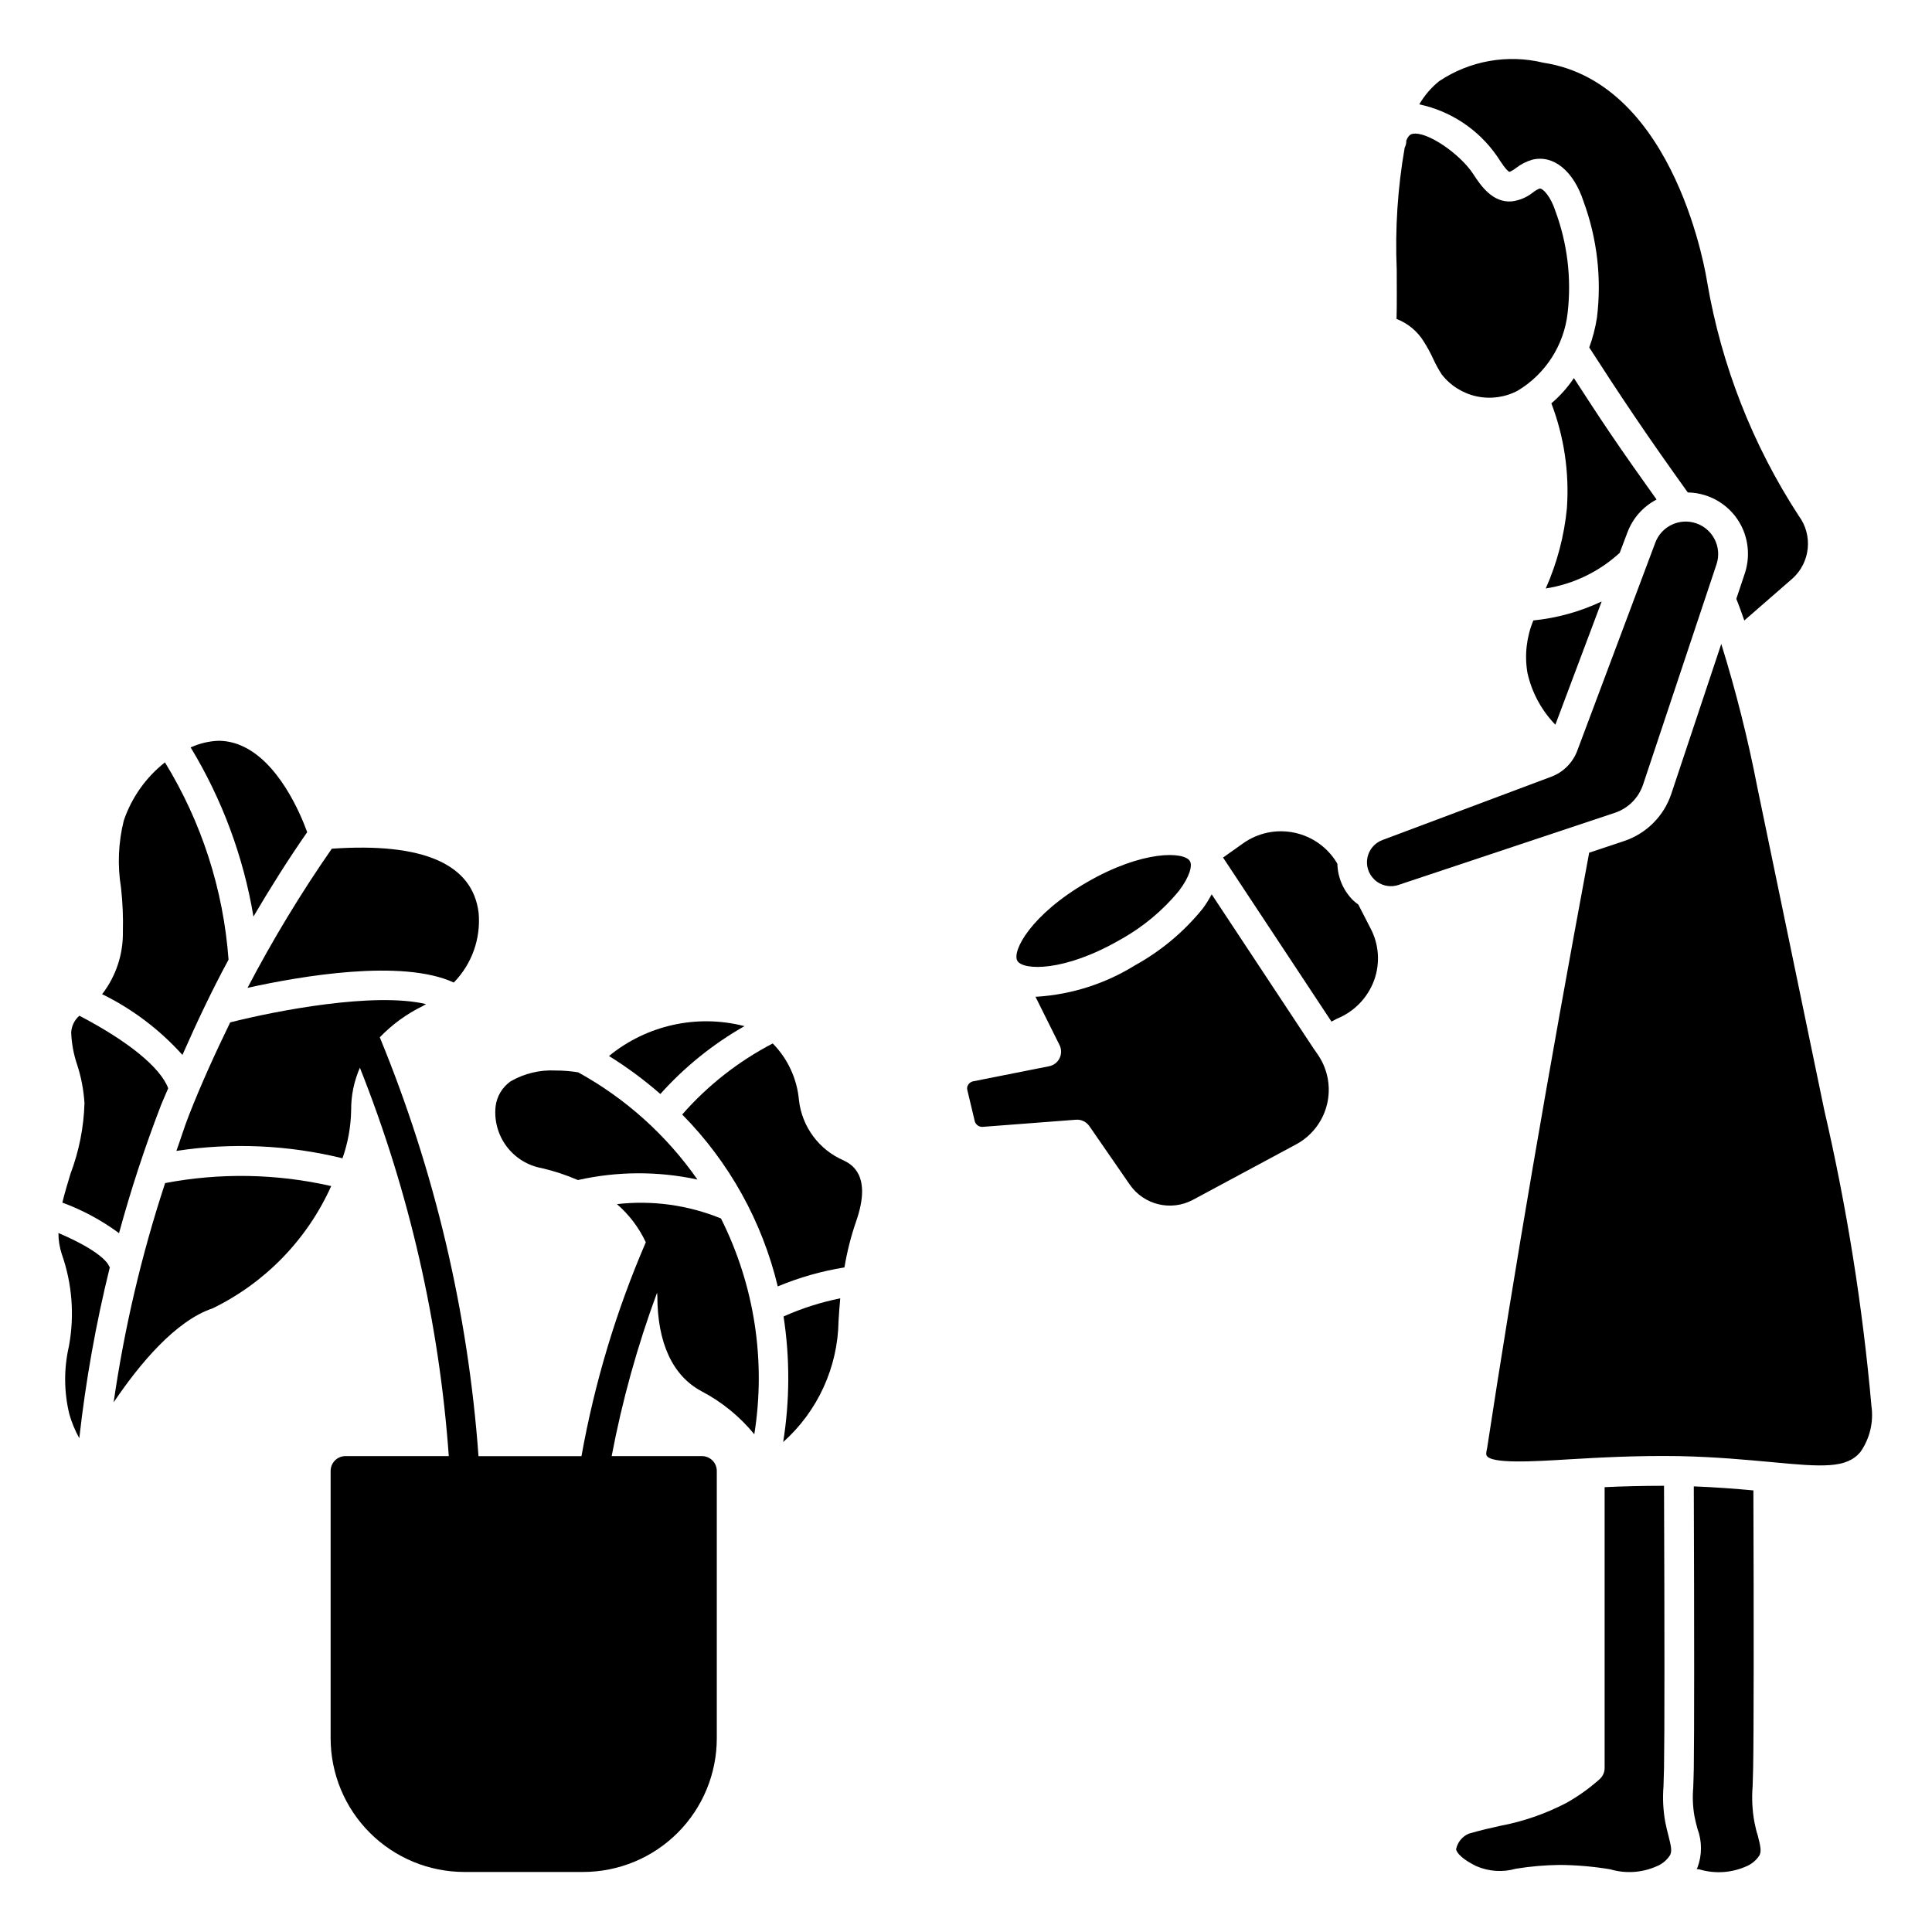
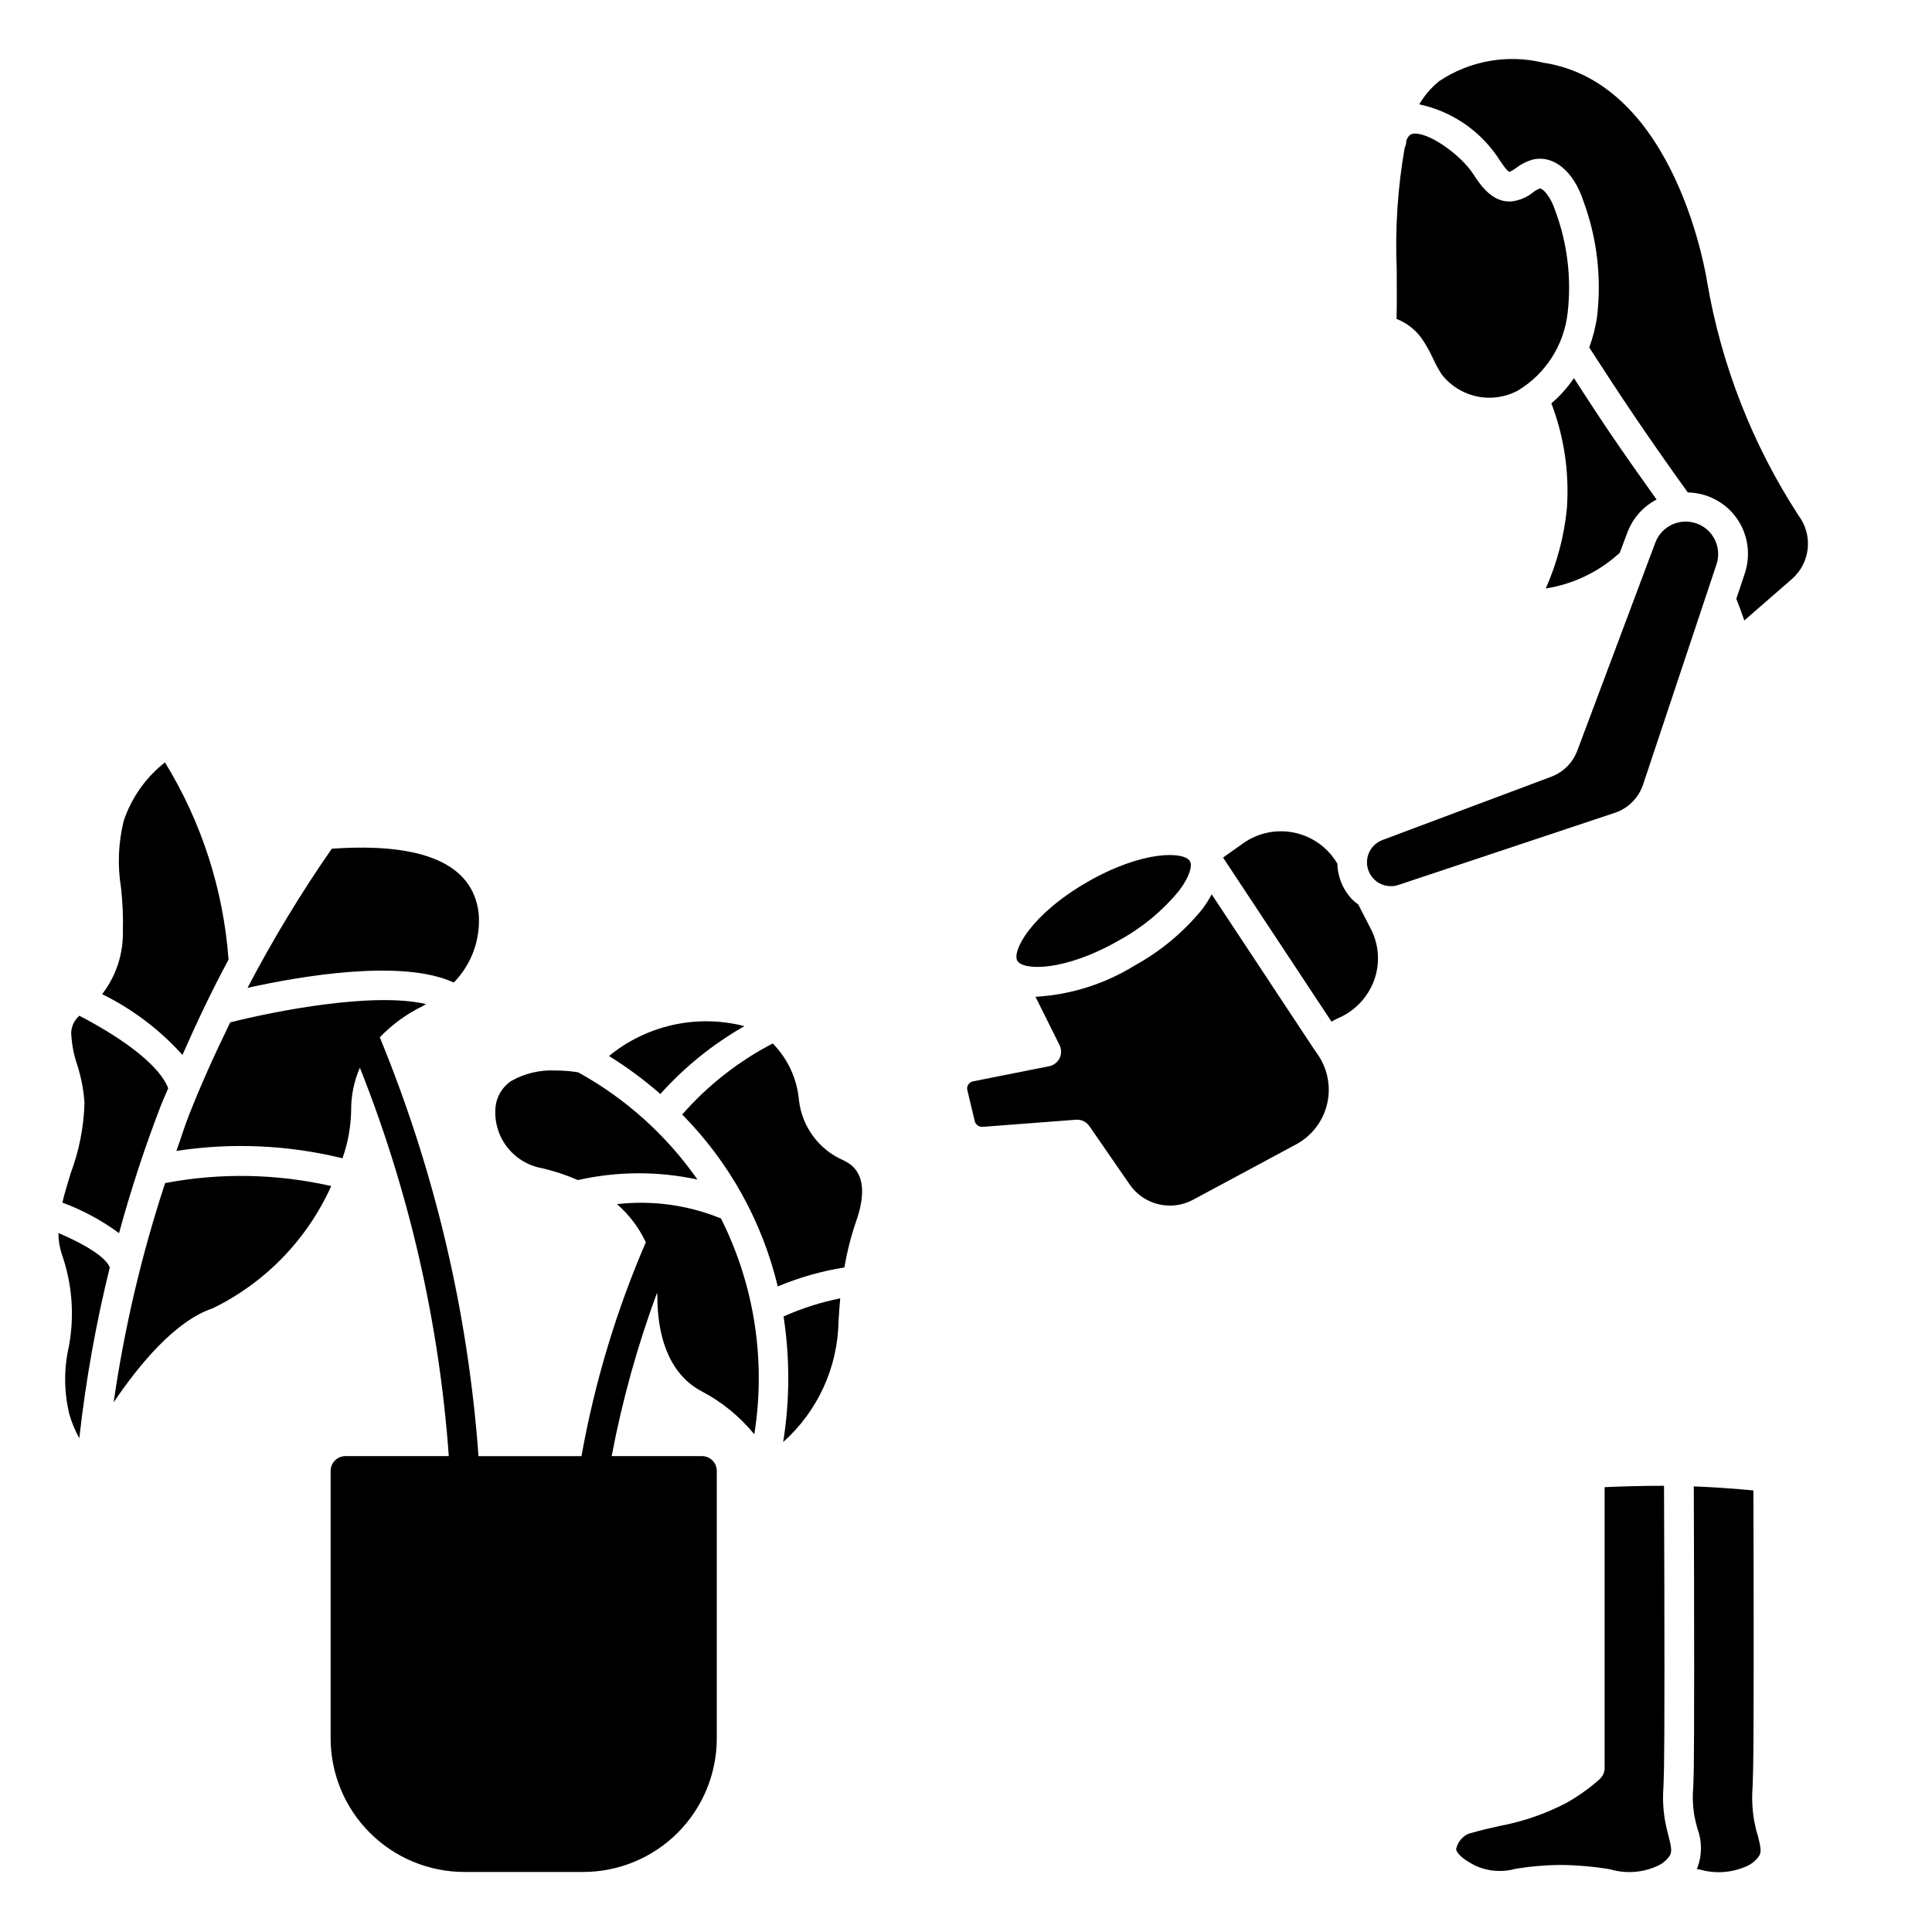
<svg xmlns="http://www.w3.org/2000/svg" fill="#000000" width="800px" height="800px" version="1.1" viewBox="144 144 512 512">
  <g>
-     <path d="m639.95 516.6c-2.34-26.418-6.523-52.645-12.516-78.484l-17.711-85.41c-2.488-12.852-5.684-25.559-9.566-38.062l-13.258 39.77c-1.973 5.871-6.578 10.477-12.445 12.453l-9.305 3.102c-10.965 58.883-19.82 110.54-27.039 157.76-0.234 1.094-0.324 1.574-0.172 1.93 0.961 2.363 12.555 1.645 21.852 1.078 8.023-0.473 17.988-1.031 29.223-0.852 9.691 0.203 17.797 0.984 24.324 1.574 13.746 1.316 19.988 1.723 23.68-2.652l-0.004 0.004c2.496-3.551 3.547-7.914 2.938-12.211z" />
    <path d="m585.3 626.79c-0.555-3.098-0.707-6.25-0.457-9.387 0.047-1.332 0.102-2.922 0.141-4.938 0.148-7.91 0.148-37.039 0-74.715-5.637 0-10.918 0.133-15.742 0.363v74.434c0 1.129-0.484 2.203-1.328 2.953-2.699 2.418-5.656 4.527-8.816 6.297-5.535 2.887-11.469 4.934-17.602 6.086-2.488 0.551-5.141 1.148-8.297 2.07h-0.004c-1.699 0.75-2.934 2.273-3.312 4.094 0 0.141 0.211 1.961 5.344 4.496v-0.004c3.312 1.438 7.016 1.684 10.488 0.695 3.816-0.625 7.68-0.961 11.547-1.008 4.512 0.031 9.012 0.418 13.461 1.156 4.059 1.203 8.41 0.926 12.281-0.789 1.477-0.59 2.734-1.633 3.59-2.973 0.512-1.102 0.301-2.227-0.441-5.156-0.285-1.062-0.59-2.309-0.852-3.676z" />
    <path d="m608.92 626.79c-0.555-3.098-0.707-6.25-0.457-9.387 0.047-1.332 0.102-2.922 0.141-4.938 0.164-8.762 0.188-39.359 0.062-73.492-4.598-0.426-9.887-0.836-15.793-1.07 0.133 37.645 0.125 66.754 0 74.715-0.039 2.062-0.102 3.699-0.148 5.062h0.004c-0.227 2.547-0.121 5.117 0.32 7.637 0.234 1.211 0.512 2.305 0.789 3.305 1.25 3.328 1.25 7 0 10.328-0.055 0.125-0.148 0.234-0.211 0.363l0.789 0.109h-0.004c4.062 1.195 8.414 0.914 12.289-0.785 1.477-0.594 2.731-1.637 3.59-2.977 0.512-1.102 0.301-2.227-0.441-5.156-0.363-1.102-0.668-2.348-0.93-3.715z" />
-     <path d="m548.78 322.28c1.145 5.188 3.711 9.957 7.406 13.777l12.273-32.66c-5.707 2.691-11.828 4.391-18.105 5.027-1.816 4.379-2.363 9.184-1.574 13.855z" />
    <path d="m575.28 285.11c1.406-3.766 4.16-6.879 7.731-8.73-4.18-5.848-8.359-11.754-12.555-17.949-3.25-4.809-6.297-9.516-9.359-14.234l-0.004 0.004c-1.668 2.496-3.676 4.742-5.965 6.684 3.379 8.859 4.785 18.352 4.117 27.812-0.715 7.34-2.609 14.516-5.606 21.254 7.324-1.148 14.141-4.434 19.602-9.445z" />
    <path d="m521.3 234.49c0.961 1.516 1.82 3.094 2.566 4.723 0.633 1.383 1.367 2.715 2.191 3.992 2.316 2.992 5.621 5.062 9.32 5.848 3.703 0.785 7.562 0.234 10.895-1.559 7.332-4.426 12.195-12.008 13.16-20.52 1.07-9.168-0.047-18.453-3.258-27.105-1.195-3.684-3.281-6.094-4.211-5.887-0.625 0.262-1.207 0.609-1.734 1.031-1.617 1.293-3.562 2.113-5.617 2.359-5.062 0.41-8.211-4.195-10.172-7.227-3.457-5.297-12.164-11.383-16.066-10.684-0.387 0.07-1.125 0.293-1.699 1.844v0.355h-0.004c-0.039 0.512-0.18 1.016-0.414 1.473-1.867 10.68-2.574 21.531-2.109 32.359 0 4.457 0.062 8.848-0.047 13.027l-0.004 0.004c2.988 1.152 5.516 3.246 7.203 5.965z" />
    <path d="m540.7 185.34c1.031 1.574 2.613 4.047 3.352 4.203 0.602-0.258 1.164-0.594 1.68-1 1.289-1.004 2.758-1.758 4.328-2.219 5.606-1.379 10.949 2.953 13.602 11.082 3.606 9.828 4.82 20.371 3.551 30.758-0.422 2.699-1.105 5.352-2.047 7.918 3.801 5.91 7.715 11.887 11.809 17.949 4.785 7.086 9.555 13.848 14.305 20.469 2.957 0.051 5.848 0.91 8.355 2.481 2.508 1.574 4.535 3.801 5.867 6.445 1.934 3.891 2.258 8.387 0.898 12.516l-2.258 6.762c0.789 1.891 1.426 3.809 2.117 5.731l12.77-11.125v0.004c4.754-4.285 5.469-11.488 1.652-16.625-12.23-18.781-20.488-39.863-24.27-61.953-0.086-0.59-7.949-52.742-43.414-58.121-9.484-2.301-19.496-0.523-27.609 4.898-2.113 1.707-3.898 3.789-5.266 6.141 8.352 1.777 15.711 6.676 20.578 13.688z" />
    <path d="m492.31 422.13-0.047-0.039-27.16-41.094 0.004 0.004c-0.707 1.348-1.52 2.637-2.426 3.856-4.945 6.09-11.016 11.168-17.887 14.957-7.82 4.856-16.719 7.715-25.906 8.32h-0.488l6.383 12.816h0.004c0.543 1.098 0.547 2.387 0.012 3.484-0.539 1.102-1.559 1.887-2.762 2.129l-20.23 4.016c-0.523 0.133-0.973 0.465-1.25 0.93-0.258 0.402-0.332 0.898-0.207 1.359l1.992 8.359c0.281 0.855 1.086 1.426 1.984 1.41l24.828-1.898c1.395-0.102 2.742 0.543 3.535 1.695l10.707 15.5c3.738 5.398 10.934 7.133 16.727 4.039l27.441-14.746c4.027-2.195 6.953-5.973 8.074-10.422 1.117-4.445 0.324-9.16-2.184-12.996z" />
    <path d="m503.97 383.72c-0.496-0.355-0.969-0.742-1.418-1.156-2.57-2.57-4.051-6.031-4.133-9.668-2.453-4.211-6.566-7.191-11.332-8.211-4.762-1.023-9.738 0.008-13.699 2.844l-5.266 3.731 28.734 43.477 1.48-0.789-0.004 0.004c4.586-1.863 8.164-5.582 9.848-10.234 1.617-4.512 1.258-9.496-0.992-13.73z" />
    <path d="m579.43 351.93 19.5-58.488v-0.004c1.418-4.461-0.988-9.238-5.418-10.75-4.43-1.516-9.254 0.789-10.863 5.188l-20.648 55.055c-1.195 3.195-3.715 5.715-6.91 6.914l-44.715 16.766c-2.019 0.746-3.516 2.469-3.973 4.574-0.457 2.102 0.191 4.293 1.723 5.809 1.691 1.699 4.199 2.293 6.469 1.527l57.371-19.121c3.523-1.184 6.285-3.949 7.465-7.469z" />
    <path d="m440.88 393.02c5.953-3.289 11.227-7.672 15.547-12.926 2.938-3.863 3.582-6.754 2.922-7.871-1.496-2.59-12.484-2.977-27.277 5.566-14.793 8.543-19.957 18.246-18.461 20.836s12.477 2.953 27.27-5.606z" />
-     <path d="m187.76 457.53c-6.234 18.938-10.797 38.379-13.645 58.109 6.793-10.066 16.336-21.609 26.27-24.93 13.93-6.793 25.035-18.258 31.387-32.391-14.461-3.293-29.445-3.562-44.012-0.789z" />
+     <path d="m187.76 457.53c-6.234 18.938-10.797 38.379-13.645 58.109 6.793-10.066 16.336-21.609 26.27-24.93 13.93-6.793 25.035-18.258 31.387-32.391-14.461-3.293-29.445-3.562-44.012-0.789" />
    <path d="m192.35 423.57c3.769-8.566 7.769-17.027 12.219-25.262h-0.004c-1.355-18.52-7.137-36.445-16.852-52.27-5.055 3.981-8.844 9.34-10.91 15.43-1.449 5.812-1.699 11.855-0.734 17.766 0.434 3.883 0.602 7.789 0.496 11.691 0.098 5.918-1.801 11.695-5.391 16.398l-0.141 0.125h-0.004c8.074 3.957 15.312 9.43 21.32 16.121z" />
    <path d="m264.26 404.38c4.785-4.891 7.188-11.629 6.582-18.445-1.574-13.02-14.785-18.695-38.91-17.02h-0.004c-8.207 11.812-15.664 24.129-22.332 36.875 14.066-3.109 40.91-7.746 54.664-1.41z" />
-     <path d="m225.41 364.53c-1.762-4.856-7.652-18.957-17.82-23.082h-0.004c-1.816-0.746-3.766-1.133-5.731-1.133-2.535 0.105-5.023 0.707-7.328 1.762 8.34 13.75 13.988 28.957 16.641 44.816 4.488-7.621 9.188-15.105 14.242-22.363z" />
    <path d="m307.5 463.11c3.231 2.797 5.836 6.238 7.648 10.105-7.844 18.176-13.566 37.195-17.051 56.68h-27.289c-2.769-38.152-11.602-75.621-26.16-111 3.266-3.398 7.106-6.195 11.344-8.258 0.324-0.164 0.598-0.371 0.914-0.543-13.832-3.258-39.785 1.777-51.898 4.848-3.938 8.102-7.684 16.297-10.965 24.68-1.211 3.086-2.18 6.297-3.297 9.383h-0.004c14.656-2.25 29.617-1.586 44.02 1.953 1.449-4.102 2.227-8.41 2.297-12.758-0.023-3.871 0.766-7.703 2.316-11.25 13.078 32.902 21.027 67.617 23.559 102.93h-27.379c-2.172 0-3.934 1.762-3.934 3.938v70.848c0.008 9.391 3.746 18.395 10.387 25.035s15.645 10.379 25.035 10.387h31.488c9.395 0 18.406-3.731 25.051-10.375 6.641-6.641 10.375-15.652 10.375-25.047v-70.848c0-1.047-0.414-2.047-1.152-2.785-0.738-0.738-1.742-1.152-2.785-1.152h-23.922c2.797-14.742 6.82-29.223 12.027-43.297 0 0.293 0.078 0.543 0.078 0.844 0 12.438 4.047 21.168 11.691 25.254 5.391 2.82 10.152 6.703 14.004 11.414 3.125-19.52 0.035-39.523-8.832-57.191-8.723-3.562-18.207-4.871-27.566-3.801z" />
    <path d="m351.55 526.16c9.156-8.172 14.477-19.801 14.672-32.07 0.109-1.867 0.25-3.891 0.449-6.016-5.168 1.039-10.207 2.652-15.02 4.801 1.699 11.035 1.664 22.262-0.102 33.285z" />
    <path d="m287.62 453.58c3.266 0.758 6.453 1.812 9.527 3.148 10.426-2.348 21.238-2.394 31.684-0.133-8.223-11.77-19.039-21.492-31.613-28.418-1.98-0.324-3.984-0.484-5.992-0.48-4.148-0.215-8.273 0.773-11.879 2.844-2.215 1.547-3.672 3.961-4.008 6.644-0.406 3.777 0.633 7.574 2.91 10.617 2.281 3.043 5.629 5.106 9.371 5.777z" />
    <path d="m341.27 415.95-0.148-0.055c-12.5-3.164-25.758-0.211-35.734 7.953 4.805 2.984 9.355 6.356 13.613 10.074 6.402-7.152 13.922-13.223 22.27-17.973z" />
    <path d="m367.63 451.55c-3.215-1.375-6.008-3.578-8.094-6.379-2.09-2.805-3.402-6.109-3.801-9.582-0.496-5.676-2.953-11-6.953-15.062-9.098 4.731-17.234 11.117-23.992 18.832 12.438 12.59 21.195 28.344 25.324 45.555 5.672-2.371 11.605-4.059 17.672-5.031 0.688-4.141 1.719-8.215 3.086-12.184 4.34-12.359-1.367-15.211-3.242-16.148z" />
    <path d="m159.48 470.76c0.004 1.887 0.301 3.766 0.883 5.562 2.766 7.852 3.418 16.293 1.895 24.477-1.359 5.91-1.32 12.059 0.113 17.957 0.633 2.219 1.52 4.363 2.644 6.383 1.707-15.293 4.418-30.461 8.113-45.398h-0.148s-0.559-3.449-13.5-8.98z" />
    <path d="m186.71 436.77c0.582-1.473 1.266-2.906 1.867-4.367-2.086-5.512-10.508-12.414-23.539-19.223v-0.004c-1.301 1.125-2.086 2.731-2.172 4.449 0.109 2.898 0.641 5.769 1.574 8.516 1.078 3.316 1.734 6.754 1.949 10.234-0.191 6.375-1.441 12.672-3.691 18.641-0.789 2.621-1.574 5.172-2.172 7.691 5.363 1.973 10.422 4.699 15.02 8.094 3.137-11.527 6.863-22.887 11.164-34.031z" />
  </g>
</svg>